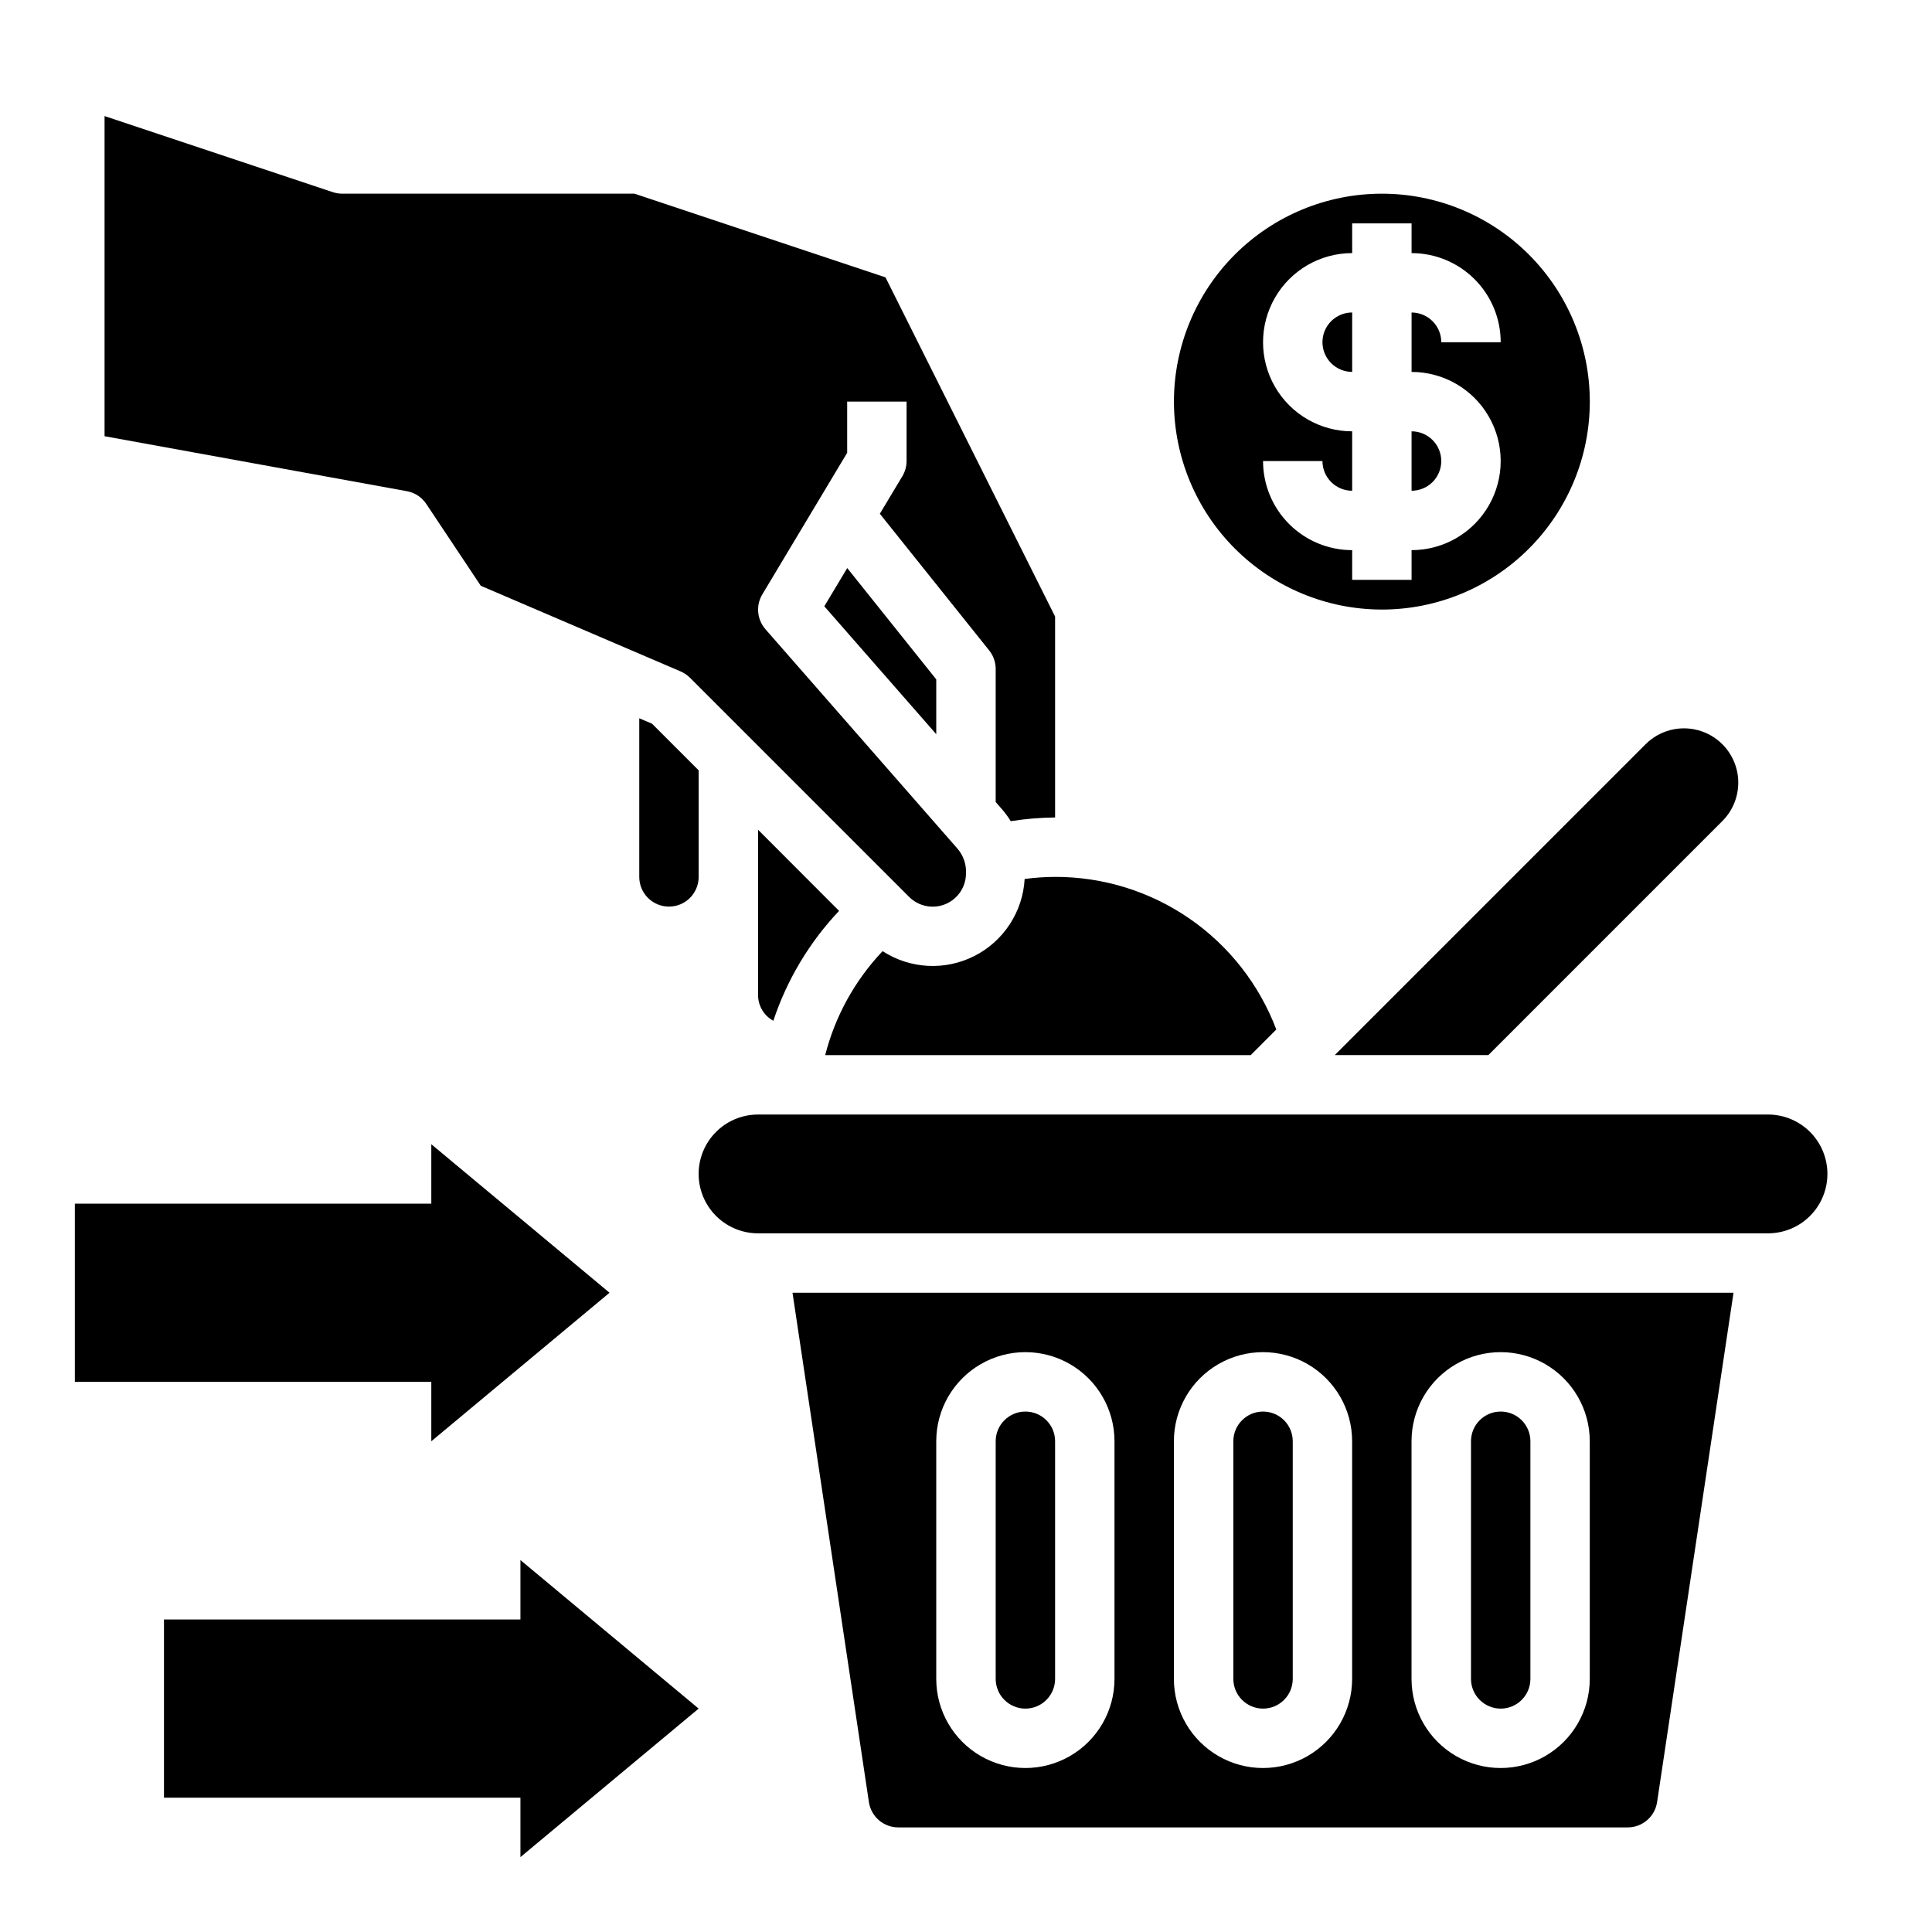
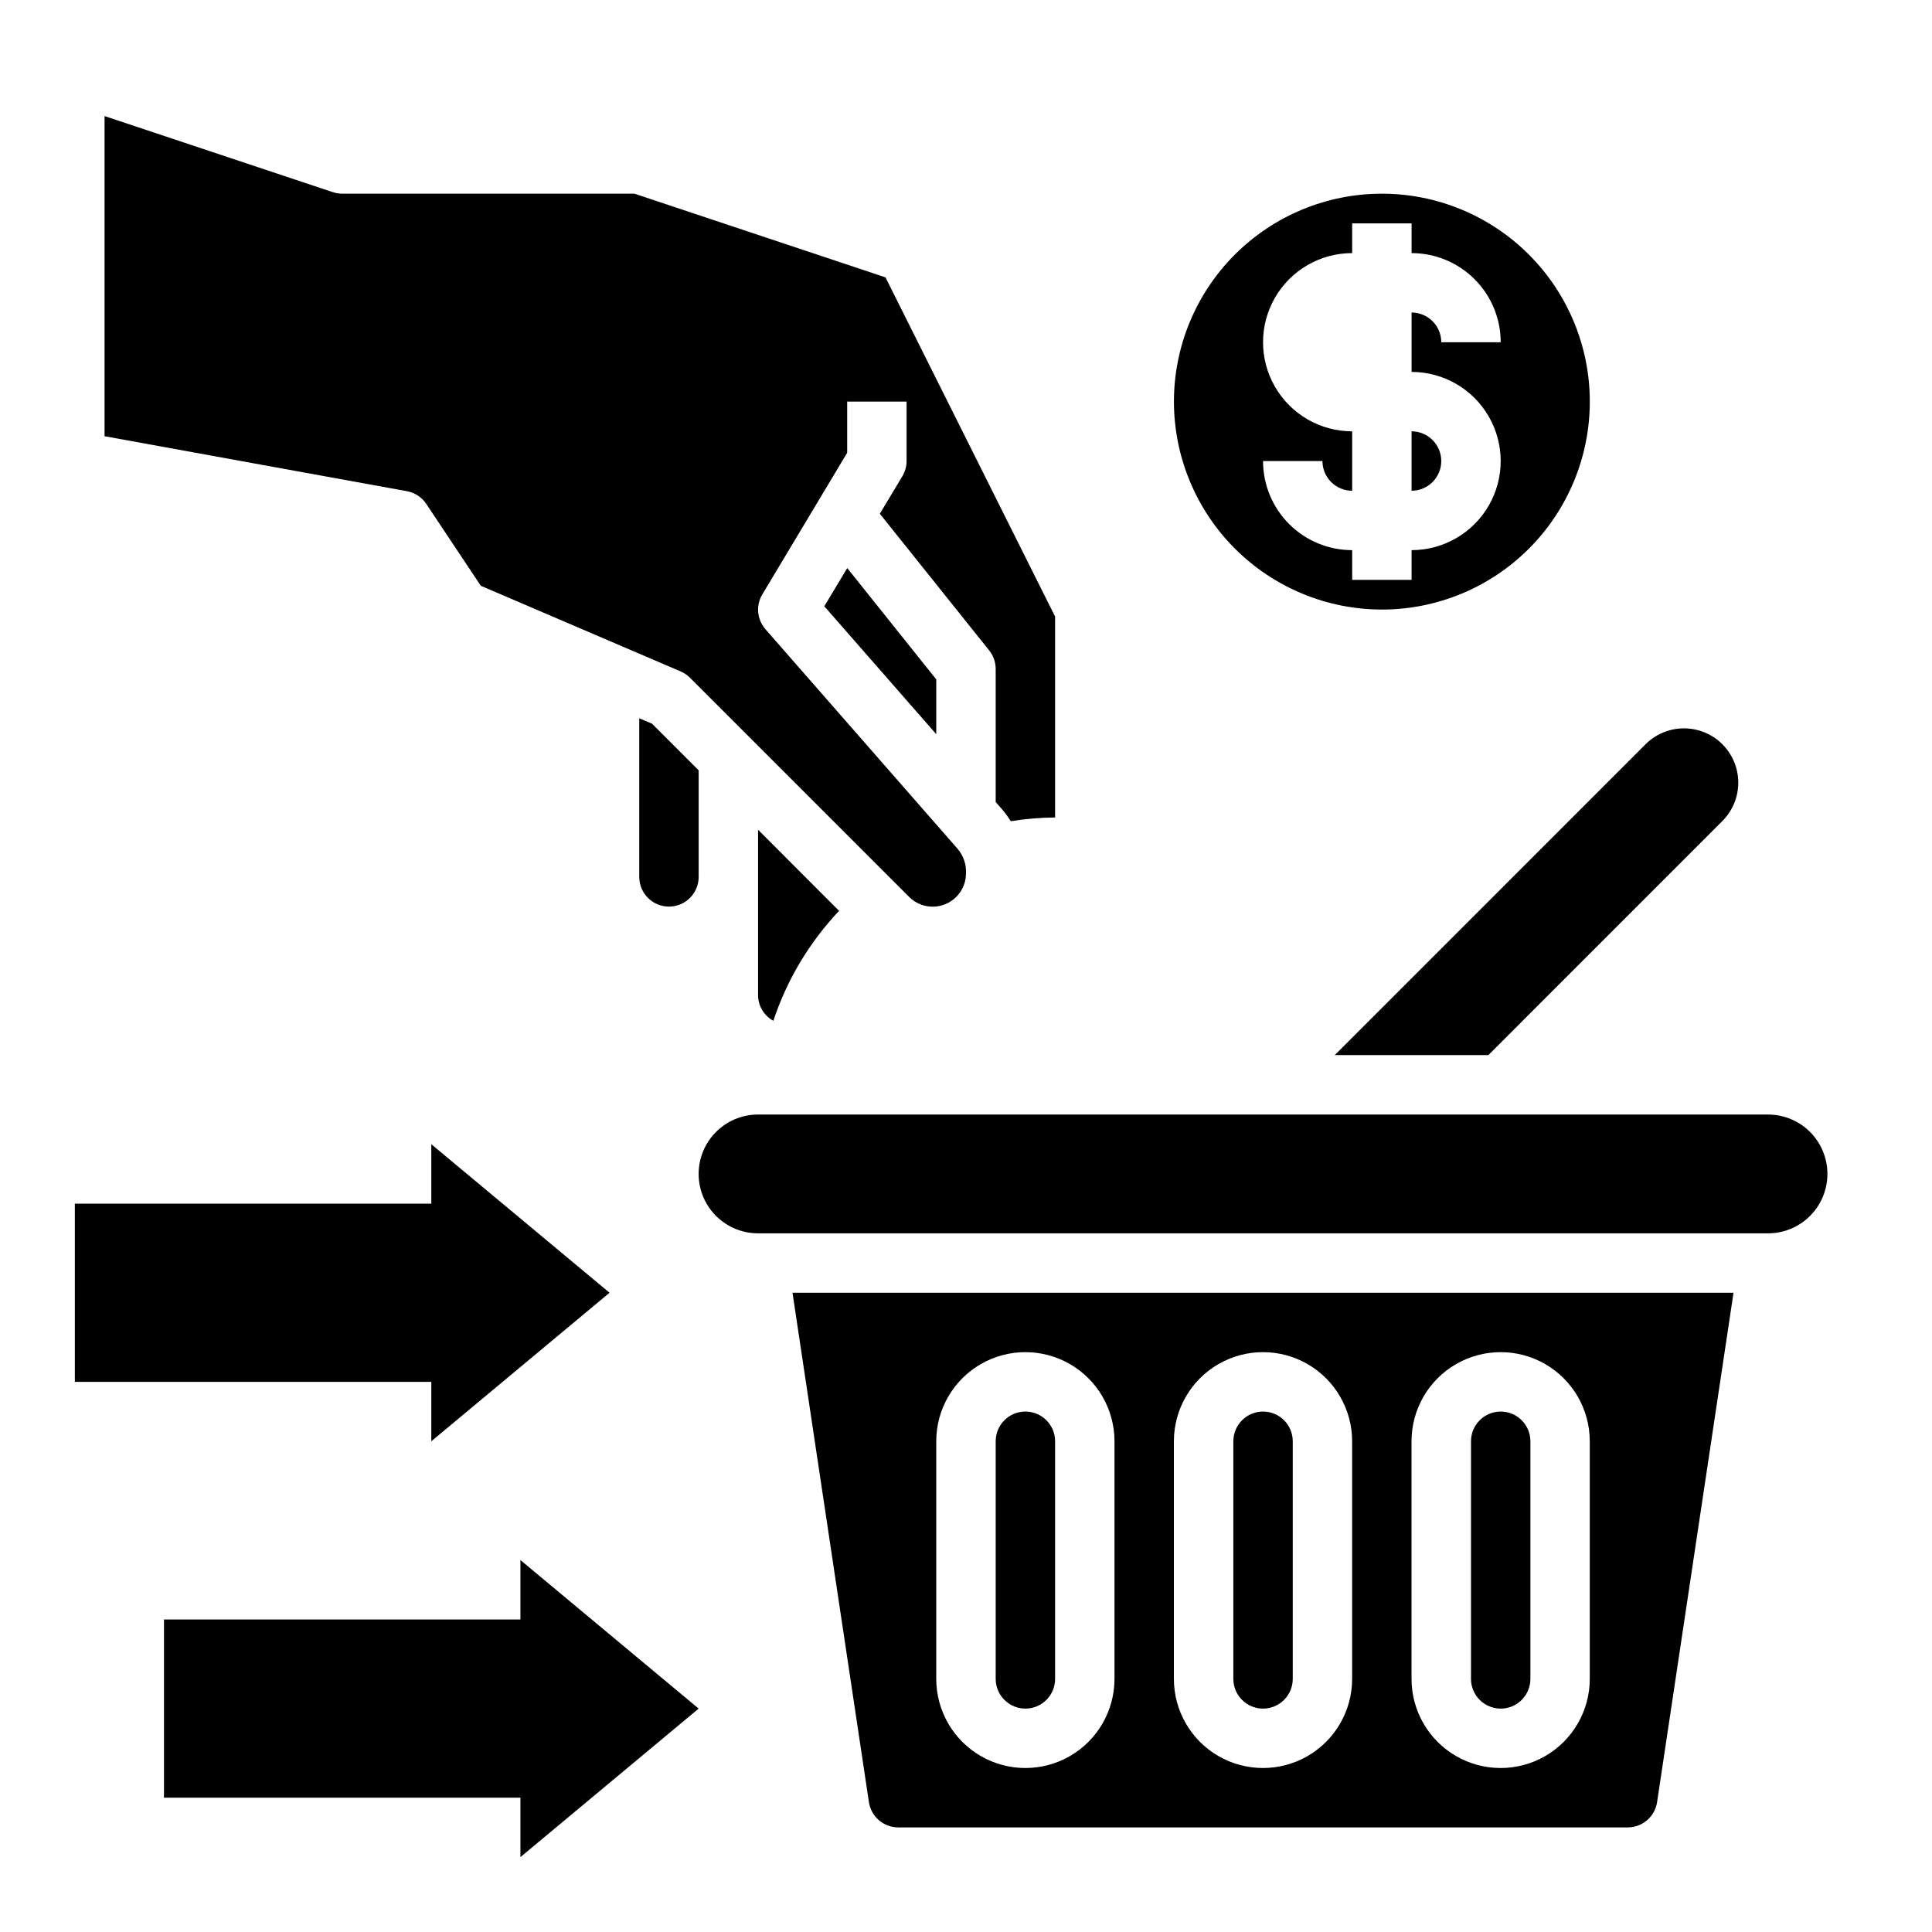
<svg xmlns="http://www.w3.org/2000/svg" fill="#000000" width="800px" height="800px" version="1.1" viewBox="144 144 512 512">
  <g>
    <path d="m256.97 277.55 14.445 21.688 52.957 22.695h-0.004c0.918 0.395 1.754 0.957 2.465 1.66l58.086 58.086c2.527 2.535 6.332 3.293 9.637 1.922 3.301-1.371 5.453-4.602 5.441-8.18 0.109-2.348-0.672-4.652-2.191-6.445l-50.98-58.254h0.004c-2.238-2.582-2.559-6.312-0.789-9.234l22.469-37.496v-13.562h15.742v15.746c0 1.426-0.391 2.824-1.125 4.043l-5.961 9.93 28.969 36.211h0.004c1.117 1.395 1.727 3.129 1.73 4.918v35.273l1.793 2.047c0.809 0.953 1.543 1.965 2.199 3.023 3.887-0.617 7.816-0.949 11.75-0.984v-53.246l-44.949-89.891-66.547-22.176h-77.43c-0.848 0-1.688-0.137-2.488-0.406l-60.488-20.16v84.844l80.129 14.57c2.098 0.383 3.949 1.602 5.133 3.379z" />
    <path d="m541.7 596.8c2.086 0 4.09-0.832 5.566-2.309 1.477-1.477 2.305-3.477 2.305-5.566v-62.977c0-4.348-3.523-7.871-7.871-7.871-4.348 0-7.871 3.523-7.871 7.871v62.977c0 2.09 0.828 4.09 2.305 5.566 1.477 1.477 3.477 2.309 5.566 2.309z" />
    <path d="m313.41 334.35v42.035c0 4.348 3.523 7.871 7.871 7.871s7.871-3.523 7.871-7.871v-28.238l-12.359-12.359z" />
    <path d="m362.45 304.67 29.668 33.898v-14.523l-23.59-29.5z" />
-     <path d="m482.23 416.83c-4.496-11.902-12.516-22.152-22.988-29.383-10.473-7.227-22.902-11.086-35.629-11.062-2.699 0.012-5.398 0.199-8.074 0.551-0.48 8.691-5.555 16.469-13.312 20.41-7.758 3.941-17.031 3.453-24.332-1.281-7.336 7.738-12.574 17.223-15.211 27.551h112.77z" />
+     <path d="m482.23 416.83h112.77z" />
    <path d="m348.94 414.52c3.609-10.867 9.555-20.809 17.422-29.129l-21.469-21.504v43.98c0.066 2.781 1.605 5.316 4.047 6.652z" />
    <path d="m538.43 423.61 62.016-62.023c3.637-3.633 5.055-8.934 3.727-13.898-1.332-4.969-5.207-8.848-10.176-10.18-4.965-1.332-10.266 0.086-13.902 3.723l-82.371 82.379z" />
    <path d="m478.72 596.8c2.086 0 4.09-0.832 5.566-2.309 1.477-1.477 2.305-3.477 2.305-5.566v-62.977c0-4.348-3.523-7.871-7.871-7.871s-7.871 3.523-7.871 7.871v62.977c0 2.09 0.828 4.09 2.305 5.566 1.477 1.477 3.481 2.309 5.566 2.309z" />
    <path d="m415.74 596.8c2.09 0 4.09-0.832 5.566-2.309 1.477-1.477 2.305-3.477 2.305-5.566v-62.977c0-4.348-3.523-7.871-7.871-7.871-4.348 0-7.871 3.523-7.871 7.871v62.977c0 2.09 0.828 4.09 2.305 5.566 1.477 1.477 3.481 2.309 5.566 2.309z" />
    <path d="m374.27 621.58c0.582 3.852 3.894 6.703 7.793 6.699h193.29c3.898 0.004 7.211-2.848 7.793-6.699l20.254-134.99h-249.38zm143.8-95.633c0-8.434 4.5-16.23 11.809-20.449 7.309-4.219 16.309-4.219 23.617 0 7.305 4.219 11.809 12.016 11.809 20.449v62.977c0 8.438-4.504 16.234-11.809 20.453-7.309 4.219-16.309 4.219-23.617 0-7.309-4.219-11.809-12.016-11.809-20.453zm-62.977 0c0-8.434 4.504-16.23 11.809-20.449 7.309-4.219 16.309-4.219 23.617 0 7.305 4.219 11.809 12.016 11.809 20.449v62.977c0 8.438-4.504 16.234-11.809 20.453-7.309 4.219-16.309 4.219-23.617 0-7.305-4.219-11.809-12.016-11.809-20.453zm-62.977 0c0-8.434 4.504-16.23 11.809-20.449 7.309-4.219 16.309-4.219 23.617 0 7.309 4.219 11.809 12.016 11.809 20.449v62.977c0 8.438-4.5 16.234-11.809 20.453-7.309 4.219-16.309 4.219-23.617 0-7.305-4.219-11.809-12.016-11.809-20.453z" />
    <path d="m612.54 439.36h-267.65c-5.625 0-10.824 3-13.637 7.871-2.812 4.871-2.812 10.871 0 15.746 2.812 4.871 8.012 7.871 13.637 7.871h267.65c5.625 0 10.824-3 13.637-7.871 2.812-4.875 2.812-10.875 0-15.746-2.812-4.871-8.012-7.871-13.637-7.871z" />
    <path d="m525.95 266.18c0-2.09-0.828-4.09-2.305-5.566-1.477-1.477-3.477-2.309-5.566-2.309v15.746c2.09 0 4.09-0.832 5.566-2.305 1.477-1.477 2.305-3.481 2.305-5.566z" />
    <path d="m510.21 305.54c14.613 0 28.629-5.805 38.965-16.141 10.332-10.332 16.141-24.352 16.141-38.965 0-14.613-5.809-28.629-16.141-38.965-10.336-10.332-24.352-16.141-38.965-16.141s-28.629 5.809-38.965 16.141c-10.332 10.336-16.141 24.352-16.141 38.965 0.016 14.609 5.824 28.617 16.156 38.949 10.332 10.332 24.34 16.141 38.949 16.156zm-7.871-47.23v-0.004c-8.438 0-16.234-4.5-20.453-11.809-4.219-7.305-4.219-16.309 0-23.613 4.219-7.309 12.016-11.809 20.453-11.809v-7.871h15.742v7.871c6.266 0 12.27 2.488 16.699 6.918 4.43 4.426 6.918 10.434 6.918 16.699h-15.746c0-2.09-0.828-4.09-2.305-5.566-1.477-1.477-3.477-2.309-5.566-2.309v15.746c8.438 0 16.234 4.5 20.453 11.809 4.219 7.305 4.219 16.309 0 23.613-4.219 7.309-12.016 11.809-20.453 11.809v7.871l-15.742 0.004v-7.875c-6.266 0-12.27-2.488-16.699-6.914-4.43-4.43-6.918-10.438-6.918-16.699h15.742c0 2.086 0.832 4.09 2.309 5.566 1.477 1.473 3.477 2.305 5.566 2.305v-15.746z" />
-     <path d="m502.34 226.81c-4.348 0-7.875 3.527-7.875 7.875s3.527 7.871 7.875 7.871z" />
    <path d="m281.92 573.18h-94.465v47.23h94.465v15.746l47.23-39.359-47.23-39.363z" />
    <path d="m258.3 525.95 47.234-39.359-47.234-39.359v15.746h-94.465v47.23h94.465z" />
  </g>
</svg>